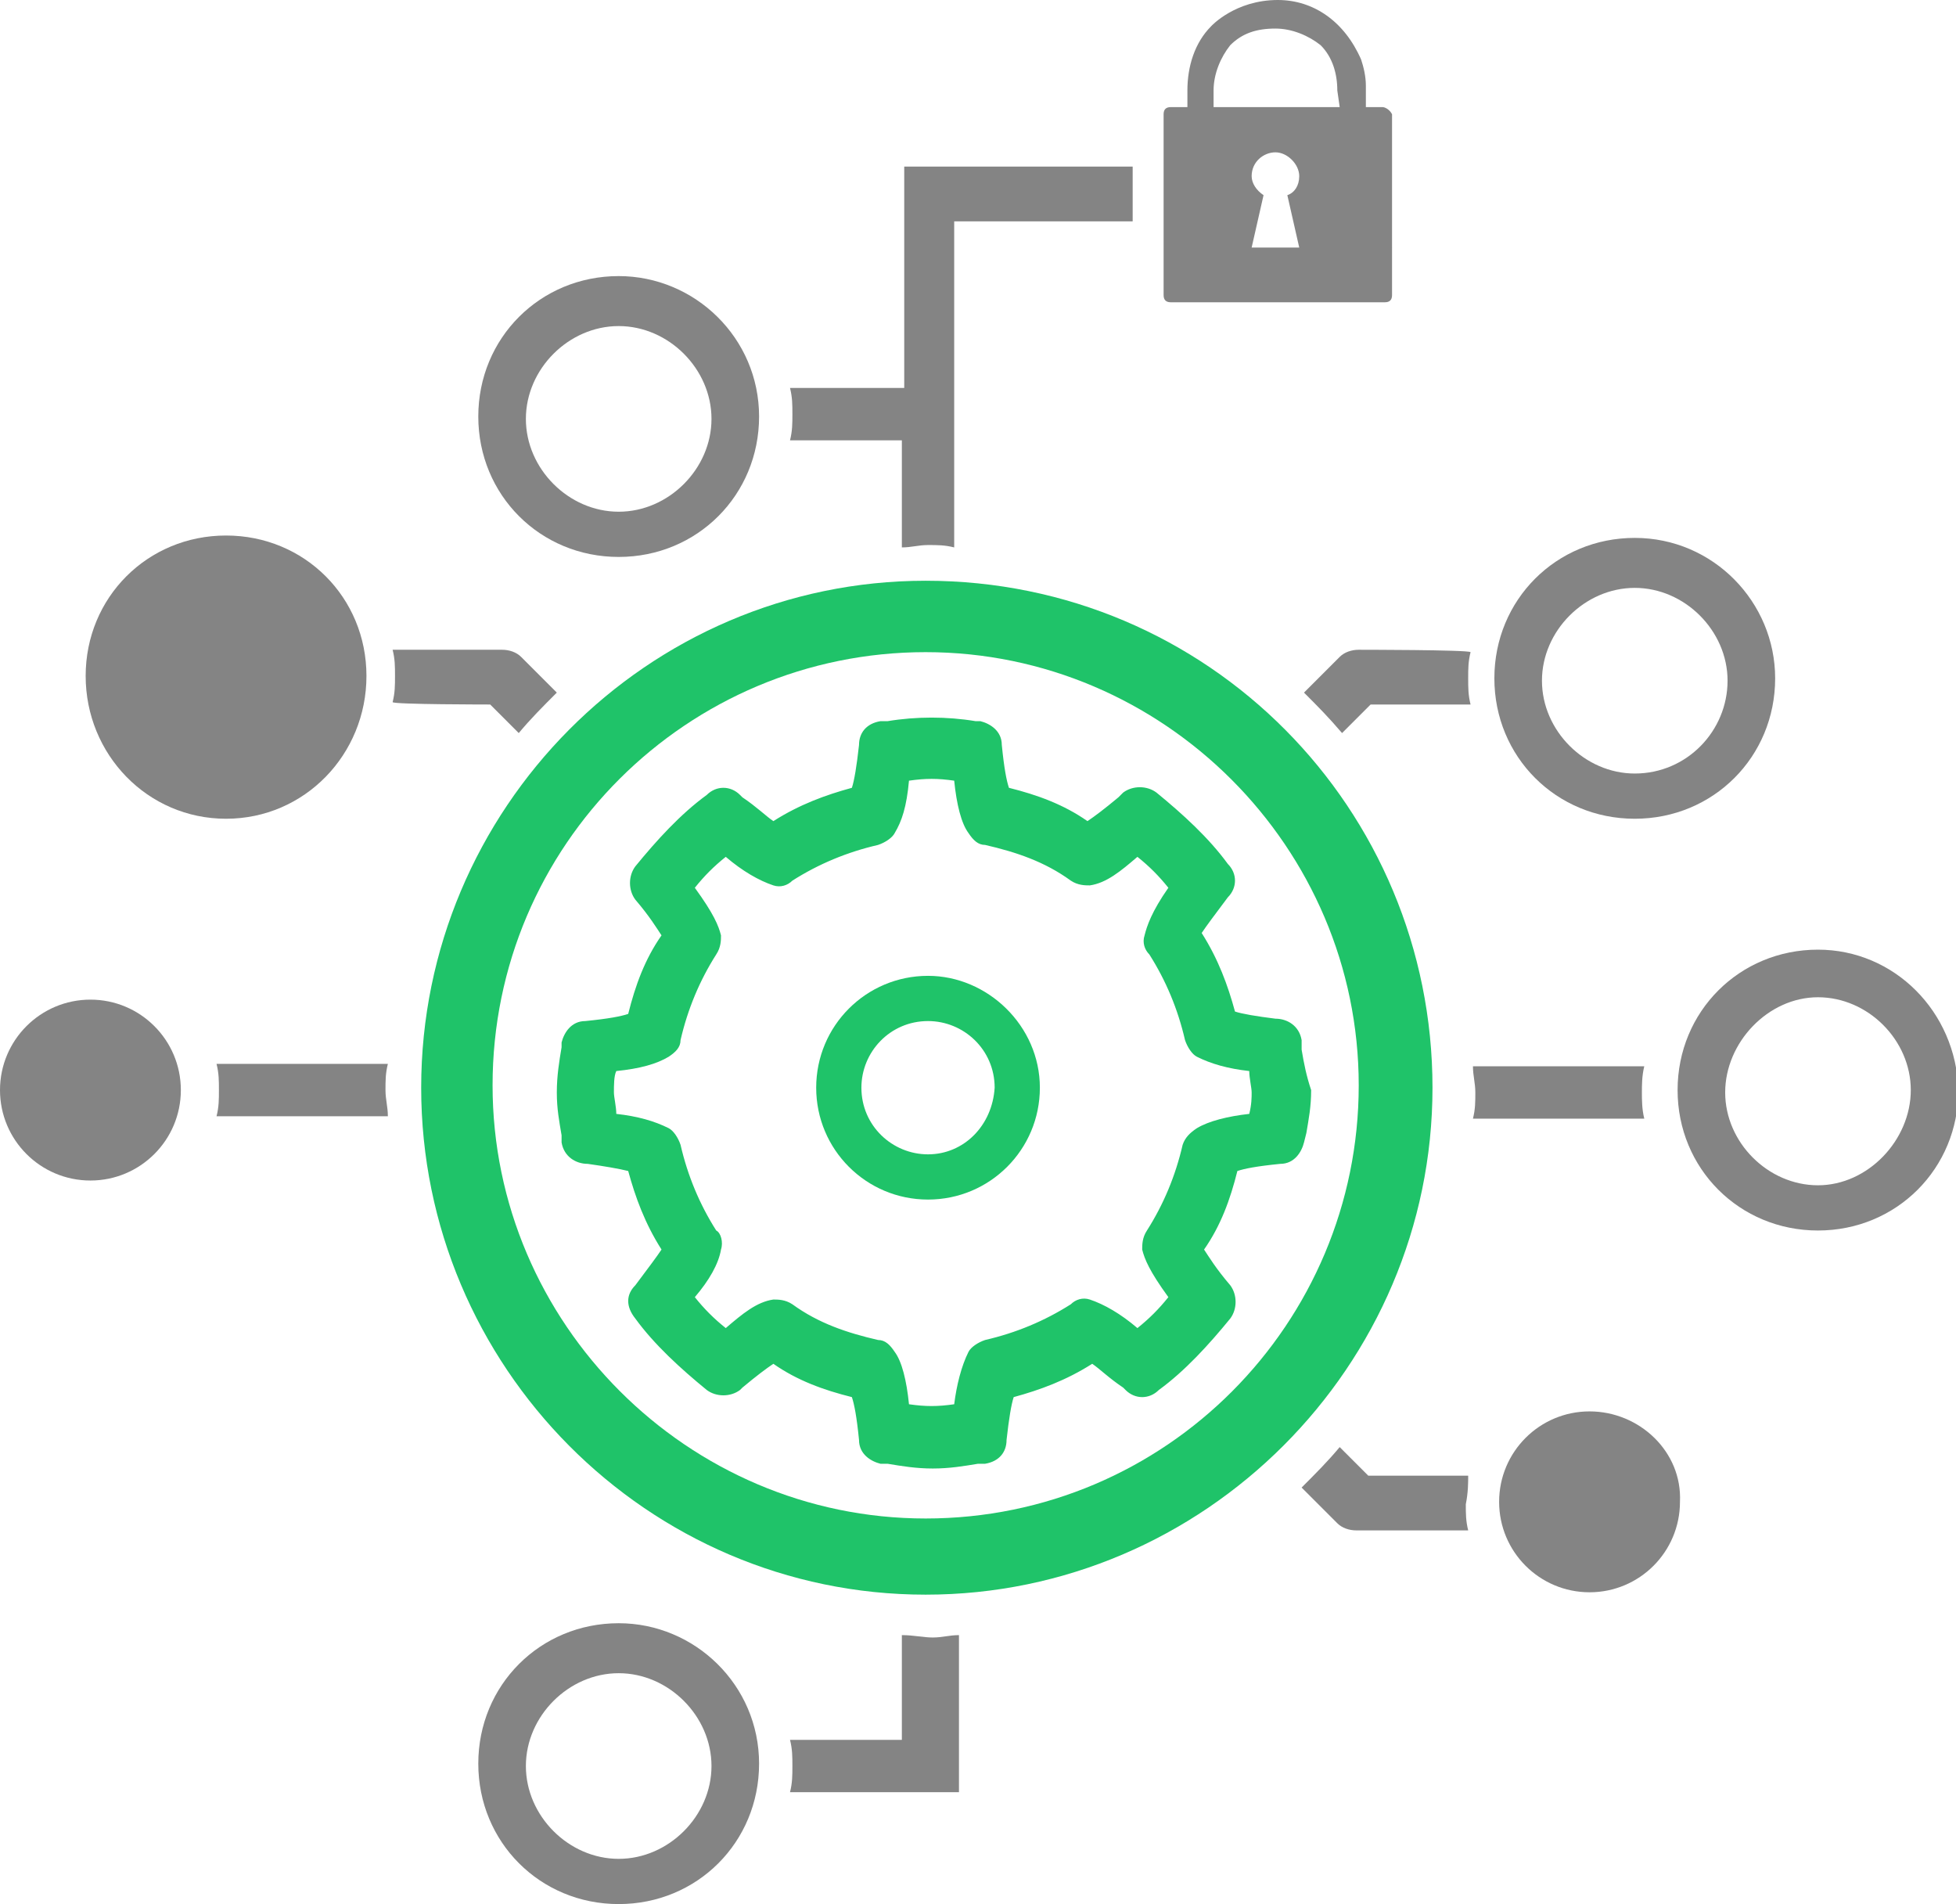
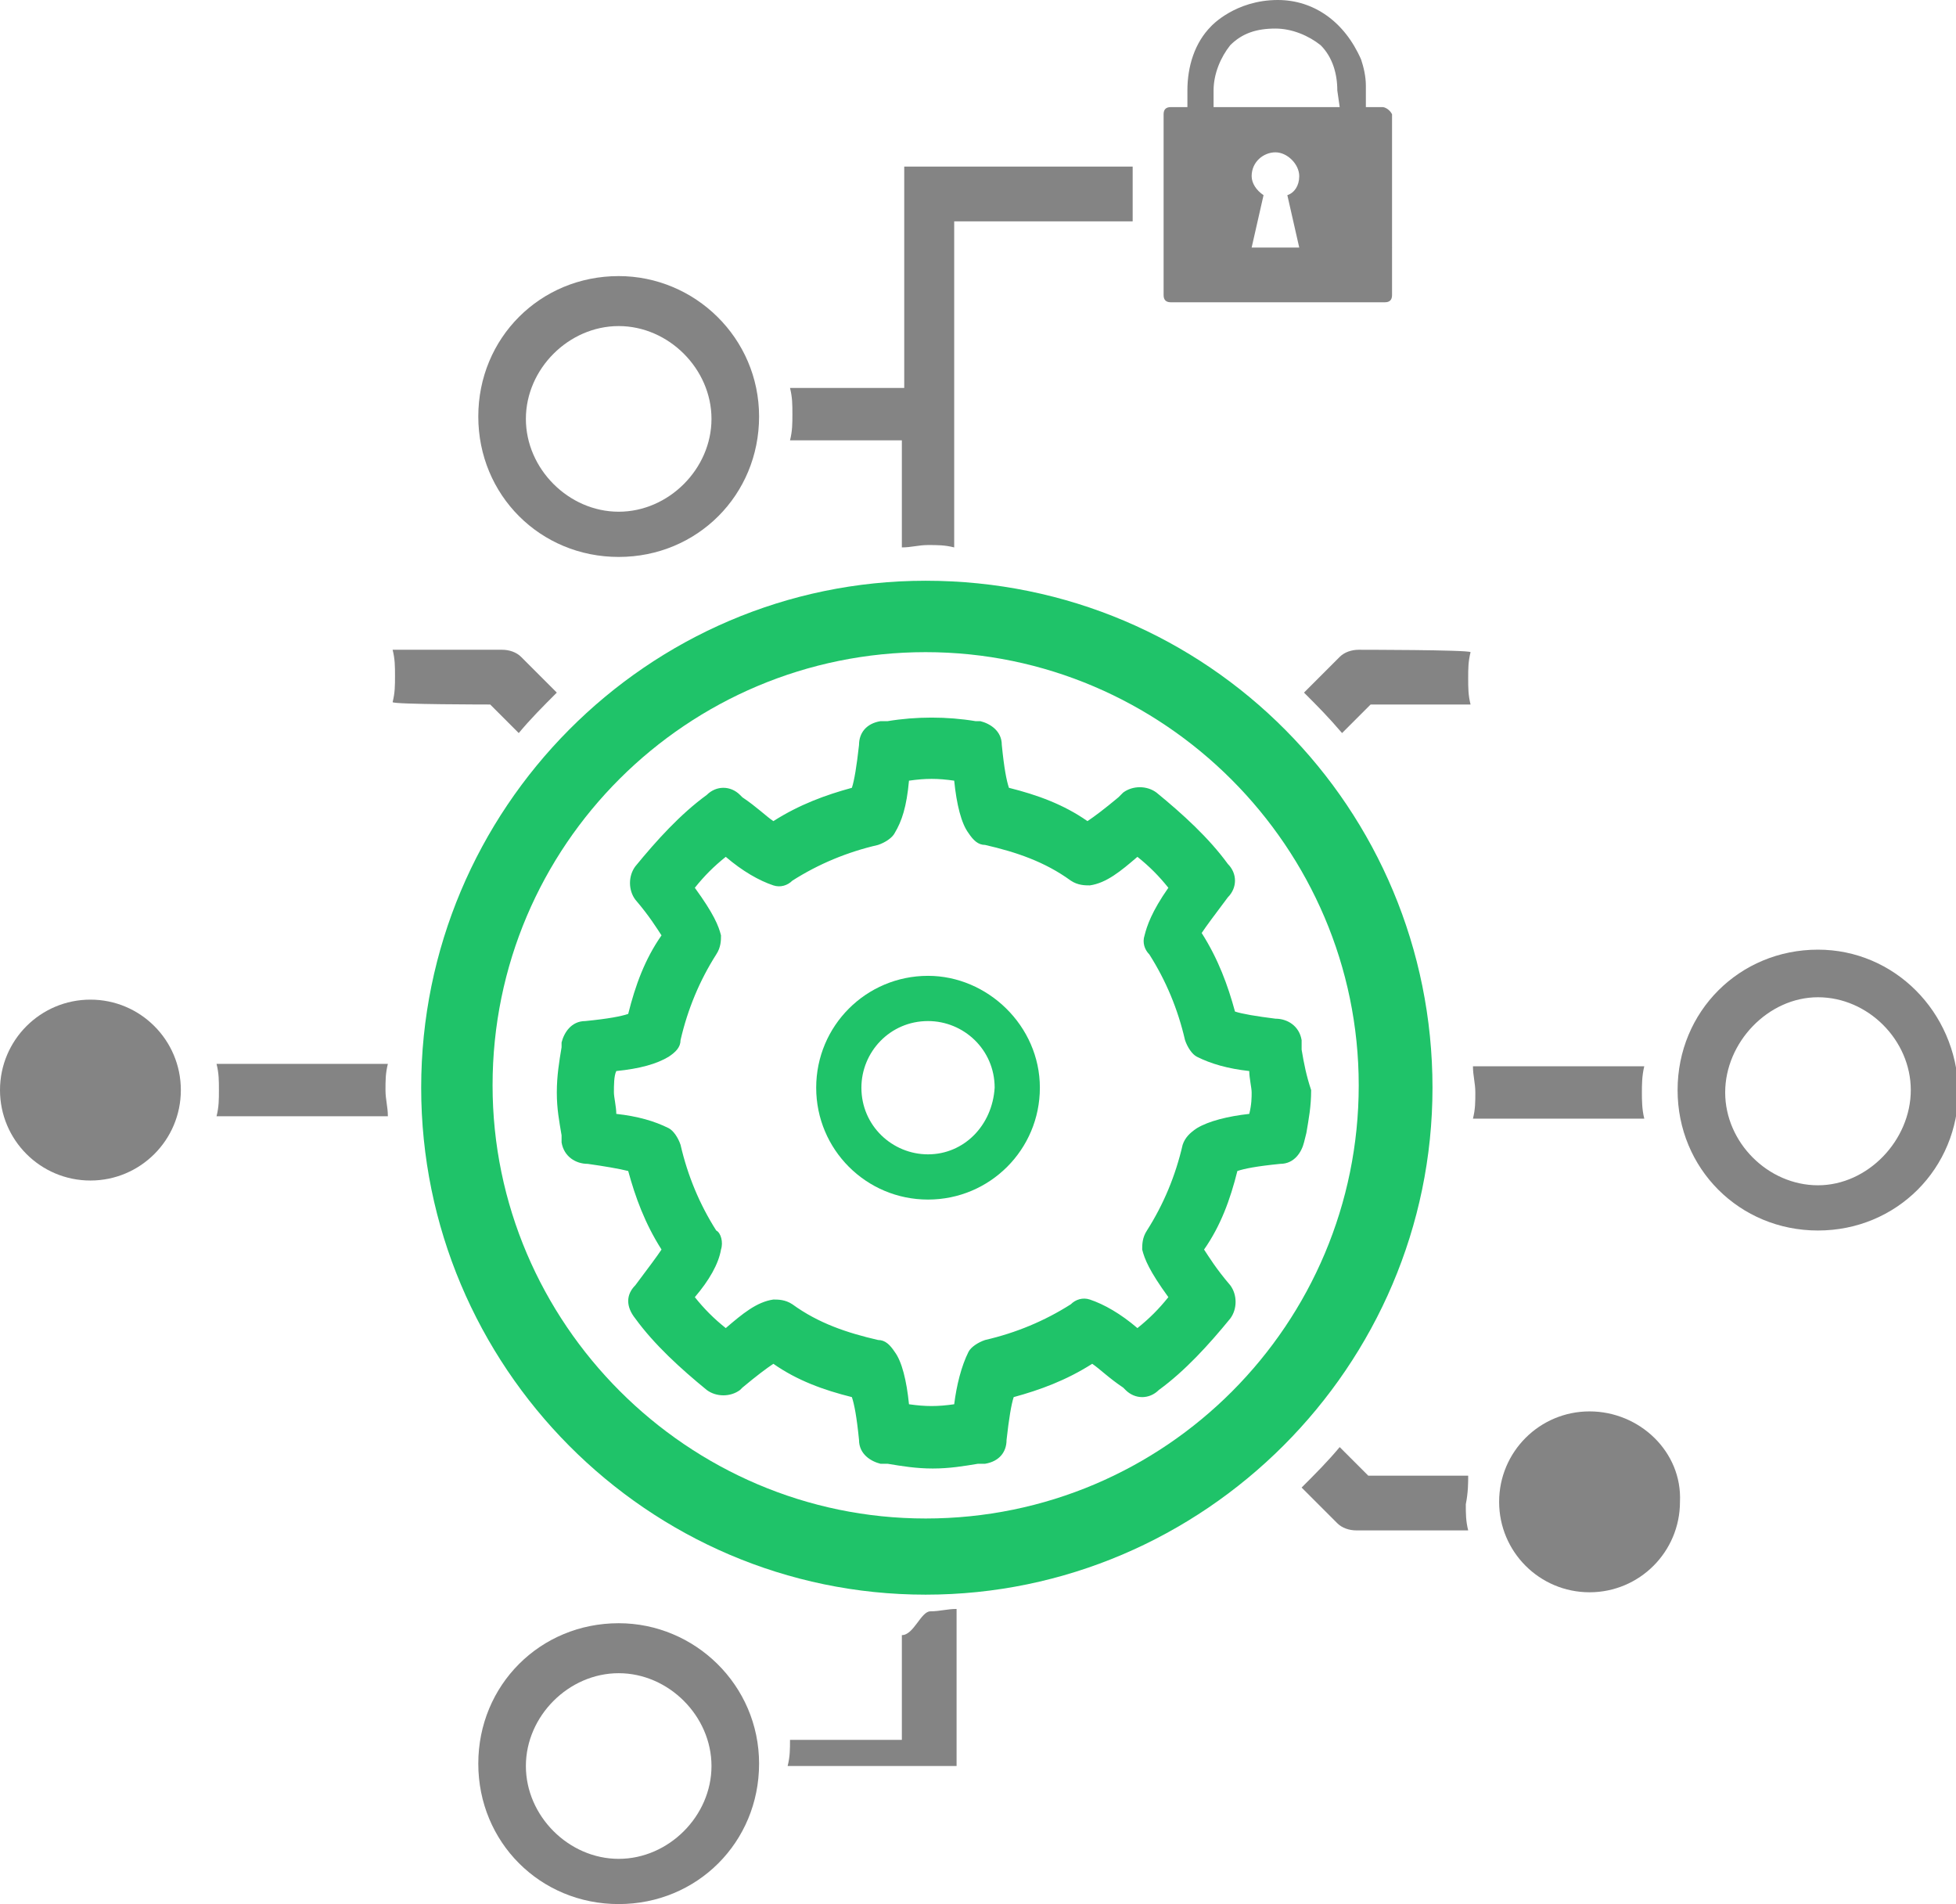
<svg xmlns="http://www.w3.org/2000/svg" version="1.1" id="Layer_1" x="0px" y="0px" width="82.2px" height="80px" viewBox="0 0 82.2 80" style="enable-background:new 0 0 82.2 80;" xml:space="preserve">
  <style type="text/css">
	.st0{fill:#848484;}
	.st1{fill:#1FC369;}
</style>
  <path class="st0" d="M76.4,39.9c-3.3,0-5.9,2.6-5.9,5.9c0,3.3,2.6,5.9,5.9,5.9c3.3,0,5.9-2.6,5.9-5.9C82.2,42.5,79.6,39.9,76.4,39.9  z M76.4,49.8c-2.1,0-3.9-1.8-3.9-3.9s1.8-4,3.9-4c2.1,0,3.9,1.8,3.9,3.9S78.5,49.8,76.4,49.8z" />
  <path class="st0" d="M69.1,47C69,46.6,69,46.2,69,45.9s0-0.7,0.1-1.1h-7.2c0,0.4,0.1,0.7,0.1,1.1s0,0.7-0.1,1.1H69.1z" />
  <path class="st0" d="M57.1,27.3c-0.3,0-0.6,0.1-0.8,0.3l-1.5,1.5c0.6,0.6,1,1,1.6,1.7l1.2-1.2h4.2c-0.1-0.4-0.1-0.7-0.1-1.1  c0-0.4,0-0.7,0.1-1.1C61.7,27.3,57.1,27.3,57.1,27.3z" />
-   <path class="st0" d="M68.7,22.6c-3.3,0-5.9,2.6-5.9,5.9s2.6,5.9,5.9,5.9s5.9-2.6,5.9-5.9C74.6,25.3,72,22.6,68.7,22.6z M68.7,32.5  c-2.1,0-3.9-1.8-3.9-3.9s1.8-3.9,3.9-3.9s3.9,1.8,3.9,3.9S70.9,32.5,68.7,32.5z" />
  <path class="st0" d="M38,7c0,0,0,7.3,0,9.3h-4.8c0.1,0.4,0.1,0.7,0.1,1.1c0,0.4,0,0.7-0.1,1.1h4.7V23c0.4,0,0.7-0.1,1.1-0.1  s0.7,0,1.1,0.1V9.3h7.5V7C47.8,7,38,7,38,7" />
-   <path class="st0" d="M37.9,68.7v4.4h-4.7c0.1,0.4,0.1,0.7,0.1,1.1c0,0.4,0,0.7-0.1,1.1h7.1v-2.2v-4.4c-0.4,0-0.7,0.1-1.1,0.1  S38.4,68.7,37.9,68.7" />
-   <path class="st0" d="M15.4,28.4c0-3.3-2.6-5.9-5.9-5.9s-5.9,2.6-5.9,5.9s2.6,6,5.9,6S15.4,31.7,15.4,28.4" />
+   <path class="st0" d="M37.9,68.7v4.4h-4.7c0,0.4,0,0.7-0.1,1.1h7.1v-2.2v-4.4c-0.4,0-0.7,0.1-1.1,0.1  S38.4,68.7,37.9,68.7" />
  <path class="st0" d="M9.1,44.7c0.1,0.4,0.1,0.7,0.1,1.1s0,0.7-0.1,1.1h7.2c0-0.4-0.1-0.7-0.1-1.1s0-0.7,0.1-1.1H9.1z" />
  <path class="st0" d="M61.7,62h-4.2l-1.2-1.2c-0.5,0.6-1,1.1-1.6,1.7l1.5,1.5c0.2,0.2,0.5,0.3,0.8,0.3h4.7c-0.1-0.4-0.1-0.7-0.1-1.1  C61.7,62.7,61.7,62.3,61.7,62" />
  <path class="st0" d="M26,68.2c-3.3,0-5.9,2.6-5.9,5.9c0,3.3,2.6,5.9,5.9,5.9s5.9-2.6,5.9-5.9C31.9,70.8,29.2,68.2,26,68.2z M26,78.1  c-2.1,0-3.9-1.8-3.9-3.9c0-2.1,1.8-3.9,3.9-3.9s3.9,1.8,3.9,3.9C29.9,76.3,28.1,78.1,26,78.1z" />
  <path class="st0" d="M26,11.6c-3.3,0-5.9,2.6-5.9,5.9s2.6,5.9,5.9,5.9s5.9-2.6,5.9-5.9C31.9,14.2,29.2,11.6,26,11.6z M26,21.5  c-2.1,0-3.9-1.8-3.9-3.9s1.8-3.9,3.9-3.9s3.9,1.8,3.9,3.9S28.1,21.5,26,21.5z" />
  <path class="st0" d="M66.8,59.3c-2.1,0-3.8,1.7-3.8,3.8c0,2.1,1.7,3.8,3.8,3.8s3.8-1.7,3.8-3.8C70.7,61,68.9,59.3,66.8,59.3" />
  <path class="st0" d="M20.6,29.6l1.2,1.2c0.5-0.6,1-1.1,1.6-1.7l-1.5-1.5c-0.2-0.2-0.5-0.3-0.8-0.3h-4.6c0.1,0.4,0.1,0.7,0.1,1.1  c0,0.4,0,0.7-0.1,1.1C16.5,29.6,20.6,29.6,20.6,29.6z" />
  <circle class="st0" cx="3.8" cy="45.8" r="3.8" />
  <path class="st1" d="M38.9,24.4c-11.7,0-21.2,9.6-21.2,21.3S27.2,67,38.9,67s21.3-9.6,21.3-21.3S50.8,24.4,38.9,24.4z M38.9,63.8  c-10,0-18.2-8.2-18.2-18.2c0-10.1,8.2-18.2,18.2-18.2s18.2,8.2,18.2,18.2S49,63.8,38.9,63.8z" />
  <path class="st1" d="M54.7,44.1v-0.4c-0.1-0.6-0.6-0.9-1.1-0.9c-0.8-0.1-1.4-0.2-1.7-0.3c-0.3-1.1-0.7-2.2-1.4-3.3  c0.2-0.3,0.5-0.7,1.1-1.5c0.4-0.4,0.4-1,0-1.4c-0.8-1.1-1.9-2.1-3-3c-0.4-0.3-1-0.3-1.4,0L47,33.5c-0.6,0.5-1,0.8-1.3,1  c-1-0.7-2.1-1.1-3.3-1.4c-0.1-0.3-0.2-0.8-0.3-1.8c0-0.6-0.5-0.9-0.9-1H41c-1.2-0.2-2.5-0.2-3.7,0H37c-0.6,0.1-0.9,0.5-0.9,1  c-0.1,0.9-0.2,1.5-0.3,1.8c-1.1,0.3-2.2,0.7-3.3,1.4c-0.3-0.2-0.7-0.6-1.3-1l-0.1-0.1c-0.4-0.4-1-0.4-1.4,0c-1.1,0.8-2.1,1.9-3,3  c-0.3,0.4-0.3,1,0,1.4c0.6,0.7,0.9,1.2,1.1,1.5c-0.7,1-1.1,2.1-1.4,3.3c-0.3,0.1-0.8,0.2-1.8,0.3c-0.6,0-0.9,0.5-1,0.9V44  c-0.1,0.6-0.2,1.2-0.2,1.9c0,0.7,0.1,1.2,0.2,1.8V48c0.1,0.6,0.6,0.9,1.1,0.9c0.7,0.1,1.3,0.2,1.7,0.3c0.3,1.1,0.7,2.2,1.4,3.3  c-0.2,0.3-0.5,0.7-1.1,1.5c-0.4,0.4-0.4,0.9,0,1.4c0.8,1.1,1.9,2.1,3,3c0.4,0.3,1,0.3,1.4,0l0.1-0.1c0.6-0.5,1-0.8,1.3-1  c1,0.7,2.1,1.1,3.3,1.4c0.1,0.3,0.2,0.8,0.3,1.8c0,0.6,0.5,0.9,0.9,1h0.3c0.6,0.1,1.2,0.2,1.9,0.2c0.7,0,1.3-0.1,1.9-0.2h0.3  c0.6-0.1,0.9-0.5,0.9-1c0.1-0.9,0.2-1.5,0.3-1.8c1.1-0.3,2.2-0.7,3.3-1.4c0.3,0.2,0.7,0.6,1.3,1l0.1,0.1c0.4,0.4,1,0.4,1.4,0  c1.1-0.8,2.1-1.9,3-3c0.3-0.4,0.3-1,0-1.4c-0.6-0.7-0.9-1.2-1.1-1.5c0.7-1,1.1-2.1,1.4-3.3c0.3-0.1,0.8-0.2,1.8-0.3  c0.6,0,0.9-0.5,1-0.9l0.1-0.4c0.1-0.6,0.2-1.1,0.2-1.8C54.9,45.2,54.8,44.7,54.7,44.1z M52.5,46.8c-0.9,0.1-1.7,0.3-2.2,0.6  c-0.3,0.2-0.5,0.4-0.6,0.7c-0.3,1.3-0.8,2.5-1.5,3.6c-0.2,0.3-0.2,0.6-0.2,0.8c0.1,0.4,0.3,0.9,1.1,2c-0.4,0.5-0.8,0.9-1.3,1.3  c-0.7-0.6-1.4-1-2-1.2c-0.3-0.1-0.6,0-0.8,0.2c-1.1,0.7-2.3,1.2-3.6,1.5c-0.3,0.1-0.6,0.3-0.7,0.5c-0.3,0.6-0.5,1.4-0.6,2.2  c-0.7,0.1-1.2,0.1-1.9,0c-0.1-1-0.3-1.8-0.6-2.2c-0.2-0.3-0.4-0.5-0.7-0.5c-1.3-0.3-2.5-0.7-3.6-1.5c-0.3-0.2-0.6-0.2-0.8-0.2  c-0.7,0.1-1.3,0.6-2,1.2c-0.5-0.4-0.9-0.8-1.3-1.3c0.6-0.7,1-1.4,1.1-2c0.1-0.3,0-0.7-0.2-0.8c-0.7-1.1-1.2-2.3-1.5-3.6  c-0.1-0.3-0.3-0.6-0.5-0.7c-0.6-0.3-1.3-0.5-2.2-0.6c0-0.3-0.1-0.7-0.1-0.9c0-0.3,0-0.7,0.1-0.9c1-0.1,1.7-0.3,2.2-0.6  c0.3-0.2,0.5-0.4,0.5-0.7c0.3-1.3,0.8-2.5,1.5-3.6c0.2-0.3,0.2-0.6,0.2-0.8c-0.1-0.4-0.3-0.9-1.1-2c0.4-0.5,0.8-0.9,1.3-1.3  c0.7,0.6,1.4,1,2,1.2c0.3,0.1,0.6,0,0.8-0.2c1.1-0.7,2.3-1.2,3.6-1.5c0.3-0.1,0.6-0.3,0.7-0.5c0.3-0.5,0.5-1.1,0.6-2.2  c0.7-0.1,1.2-0.1,1.9,0c0.1,1,0.3,1.8,0.6,2.2c0.2,0.3,0.4,0.5,0.7,0.5c1.3,0.3,2.5,0.7,3.6,1.5c0.3,0.2,0.6,0.2,0.8,0.2  c0.7-0.1,1.3-0.6,2-1.2c0.5,0.4,0.9,0.8,1.3,1.3c-0.7,1-0.9,1.6-1,2c-0.1,0.3,0,0.6,0.2,0.8c0.7,1.1,1.2,2.3,1.5,3.6  c0.1,0.3,0.3,0.6,0.5,0.7c0.6,0.3,1.3,0.5,2.2,0.6c0,0.3,0.1,0.7,0.1,0.9C52.6,46.1,52.6,46.4,52.5,46.8z" />
  <path class="st1" d="M39,41c-2.6,0-4.7,2.1-4.7,4.7c0,2.6,2.1,4.7,4.7,4.7c2.6,0,4.7-2.1,4.7-4.7C43.7,43.1,41.5,41,39,41z M39,48.5  c-1.5,0-2.8-1.2-2.8-2.8c0-1.5,1.2-2.8,2.8-2.8c1.5,0,2.8,1.2,2.8,2.8C41.7,47.3,40.5,48.5,39,48.5z" />
  <path class="st0" d="M58.1,4.5h-0.7V3.6c0-0.4-0.1-0.8-0.2-1.1c-0.7-1.6-2-2.5-3.5-2.5c-1.8,0-2.8,1.1-2.8,1.1c-0.7,0.7-1,1.7-1,2.7  v0.7h-0.7c-0.2,0-0.3,0.1-0.3,0.3v7.6c0,0.2,0.1,0.3,0.3,0.3h9c0.2,0,0.3-0.1,0.3-0.3V4.8C58.4,4.6,58.2,4.5,58.1,4.5z M54.6,10.4  h-2l0.5-2.2c-0.3-0.2-0.5-0.5-0.5-0.8c0-0.6,0.5-1,1-1s1,0.5,1,1c0,0.4-0.2,0.7-0.5,0.8L54.6,10.4z M56.3,4.5h-5.3V3.8  c0-0.7,0.3-1.4,0.7-1.9c0.5-0.5,1.1-0.7,1.9-0.7l0,0l0,0c0.7,0,1.4,0.3,1.9,0.7c0.5,0.5,0.7,1.2,0.7,1.9L56.3,4.5L56.3,4.5z" />
</svg>